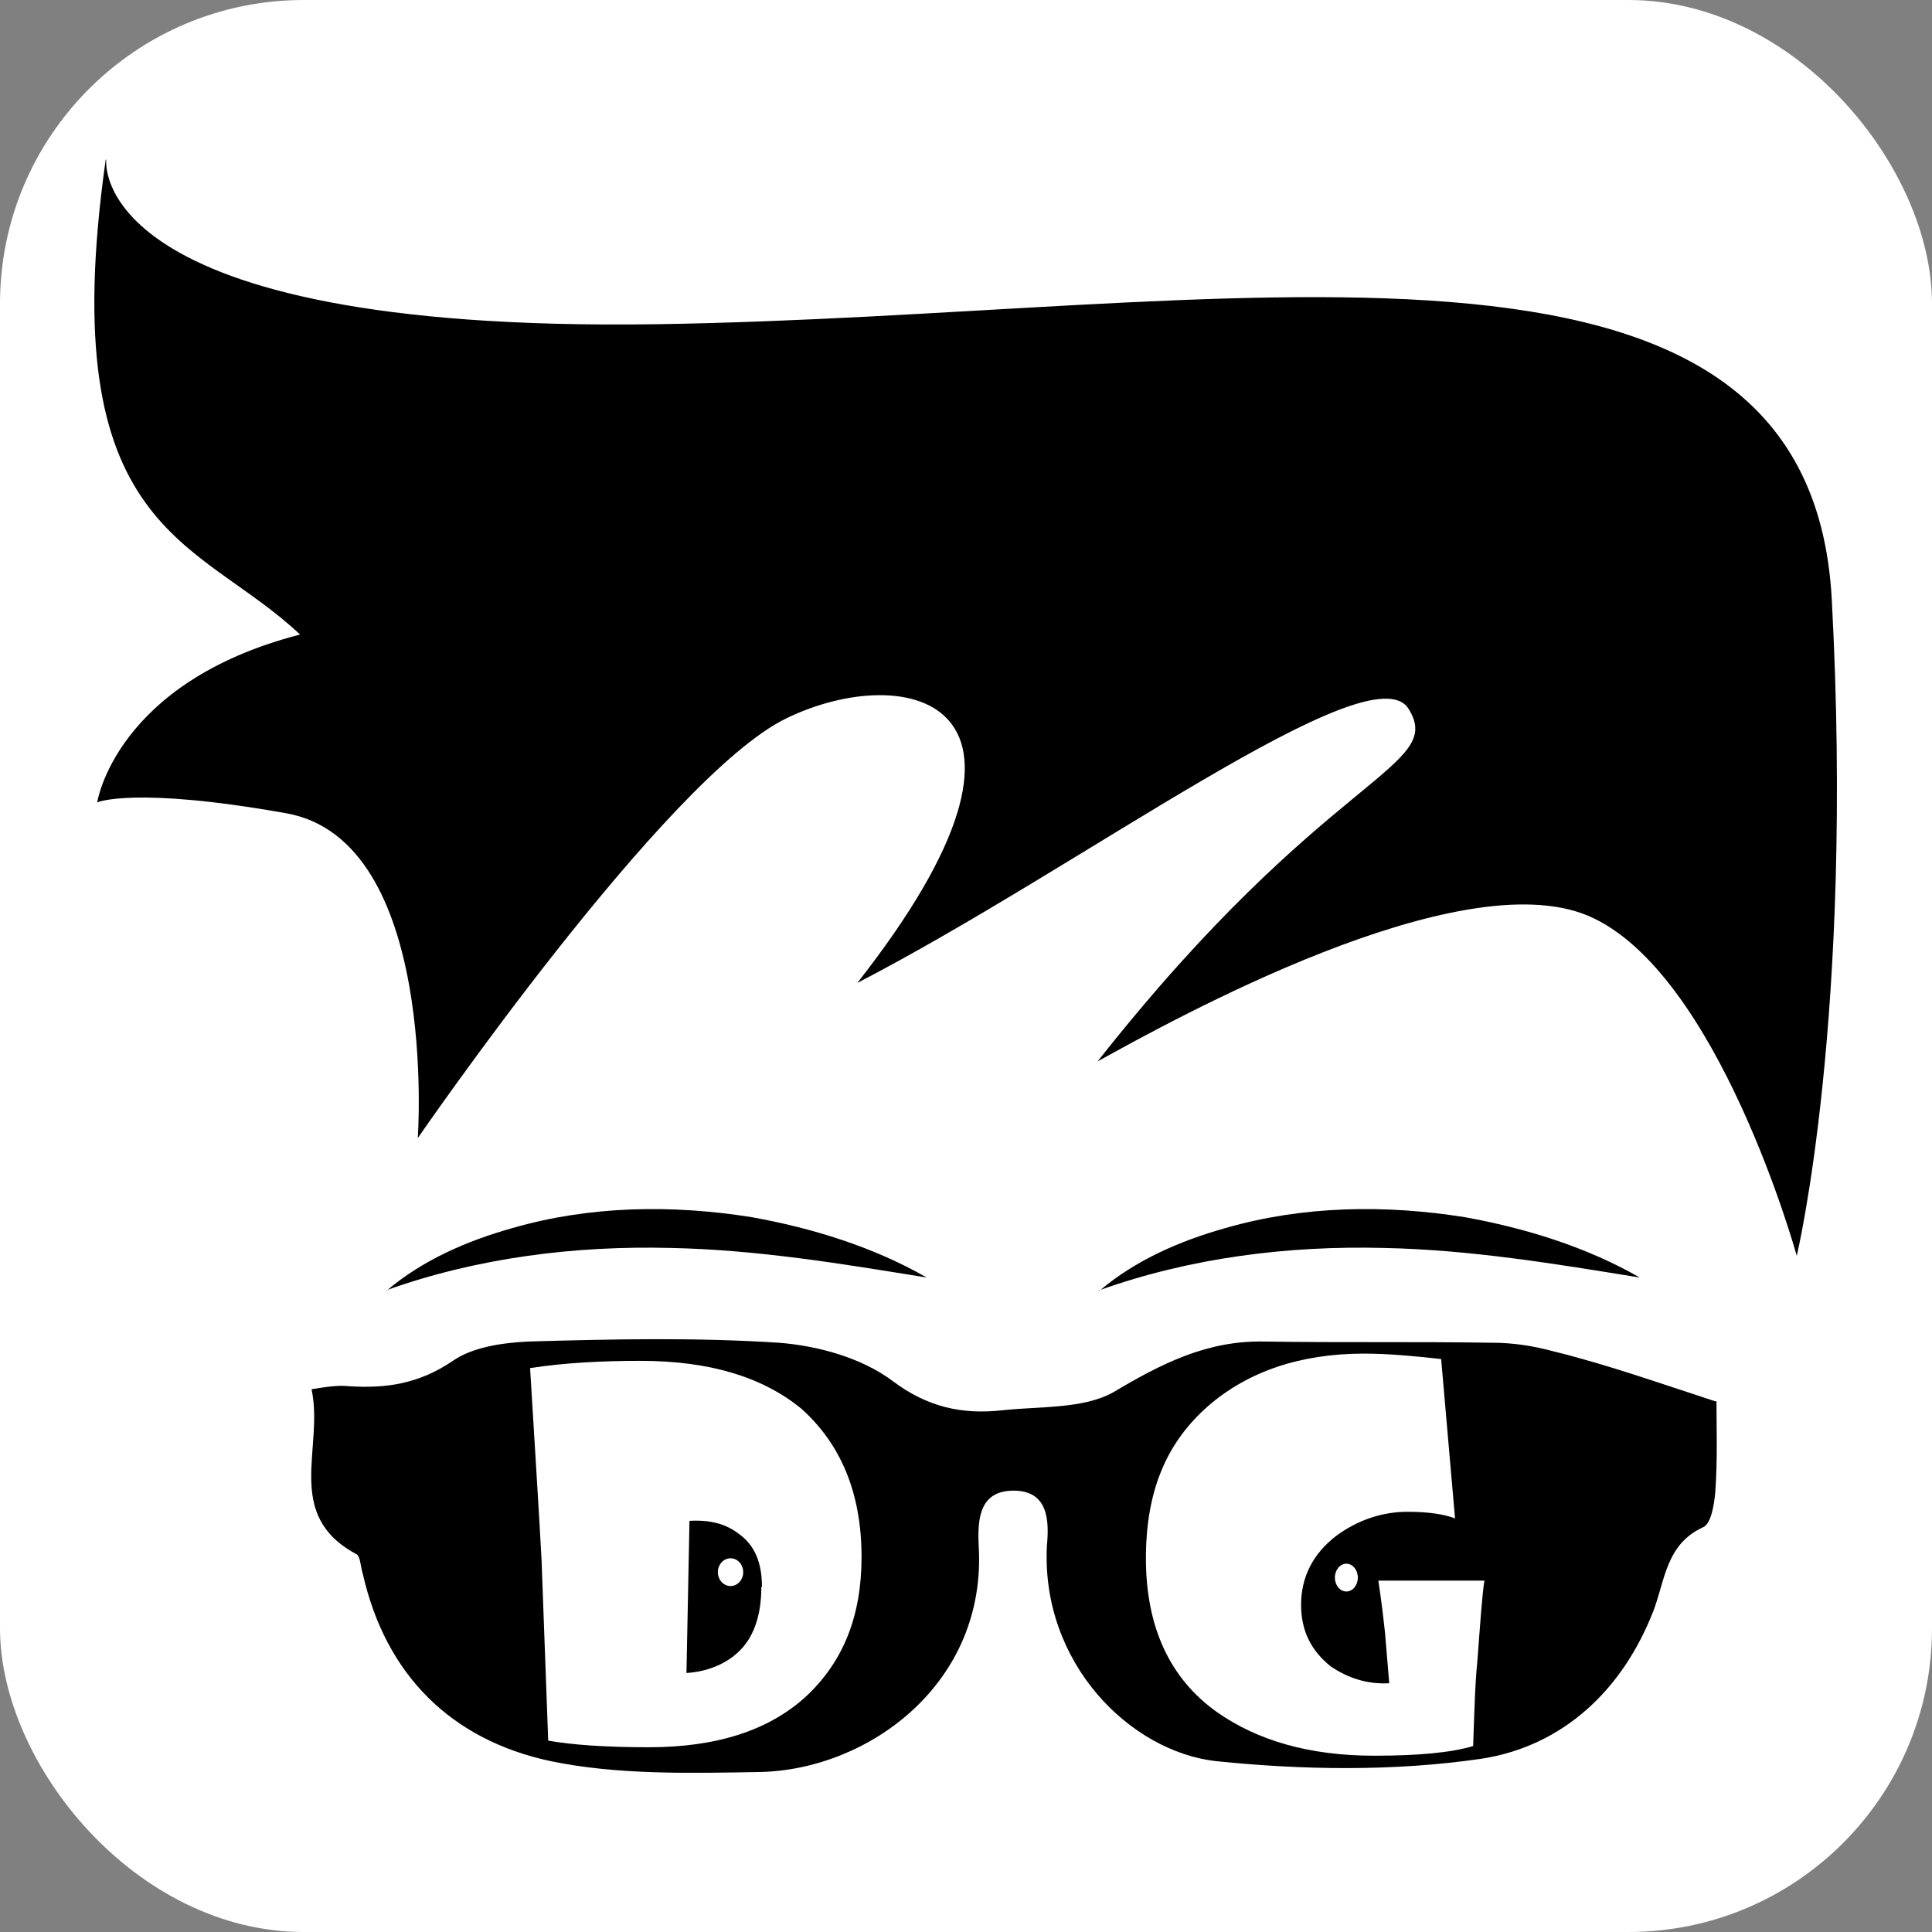
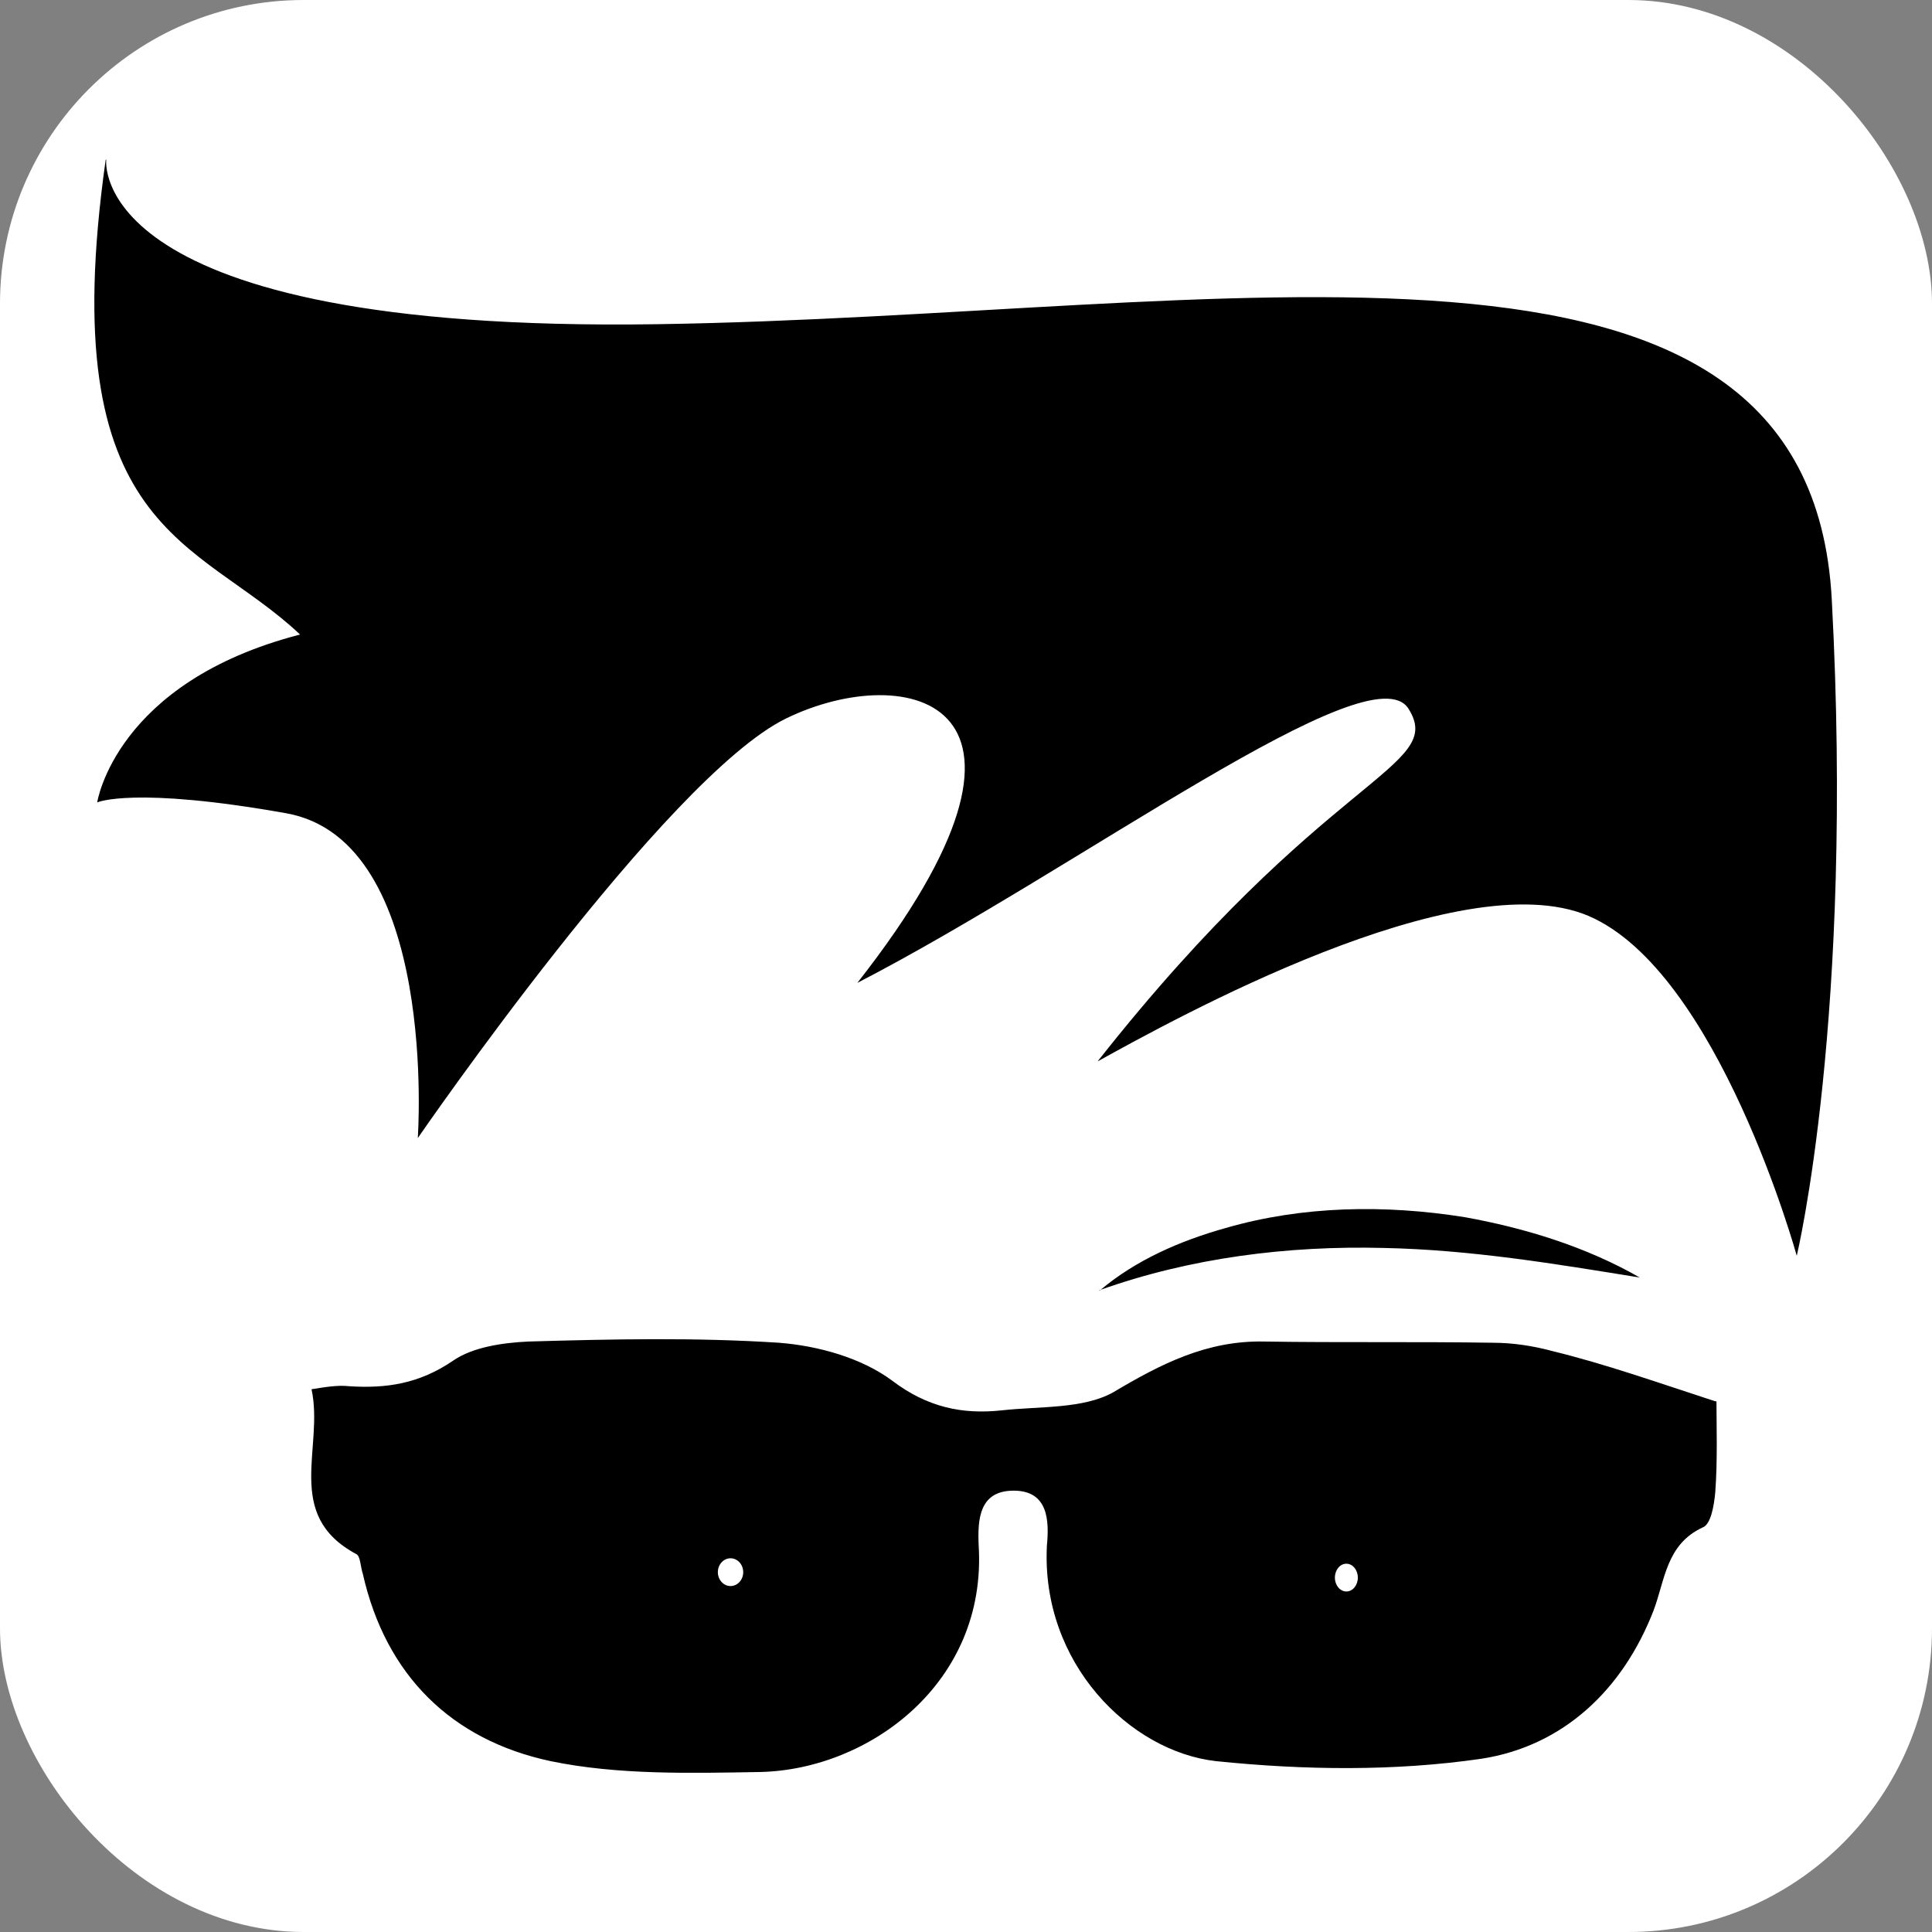
<svg xmlns="http://www.w3.org/2000/svg" id="Layer_1" data-name="Layer 1" viewBox="0 0 32 32">
  <rect x="0" y="0" width="32" height="32" fill="#808080" stroke="none" />
  <defs>
    <style>
      .cls-1 {
        fill: #fff;
      }
    </style>
  </defs>
  <rect class="cls-1" width="32" height="32" rx="5.03" ry="5.03" />
  <g>
    <g>
      <path d="m1.76,2.64s-.37,2.87,9.11,2.73c9.48-.14,19.1-2.36,19.47,4.56.37,6.91-.58,10.87-.58,10.87,0,0-1.3-4.71-3.45-5.63-2.15-.91-6.88,1.72-8.13,2.41,3.78-4.8,5.77-4.85,5.15-5.84-.62-.99-5.45,2.64-9.13,4.54,3.69-4.7.81-5.35-1.18-4.38s-6.1,6.95-6.1,6.95c0,0,.35-4.93-2.18-5.38s-3.13-.18-3.13-.18c0,0,.3-1.99,3.36-2.78-1.69-1.6-4.1-1.65-3.22-7.86Z" />
      <path d="m28.43,23.21c0,.4.02.97-.02,1.51-.02.21-.07.53-.21.58-.6.28-.62.86-.81,1.37-.51,1.32-1.5,2.25-2.85,2.46-1.44.21-2.94.19-4.4.04-1.42-.16-2.9-1.62-2.8-3.57.04-.42.02-.91-.55-.91s-.6.47-.58.91c.14,2.27-1.81,3.71-3.62,3.75-1.16.02-2.36.05-3.47-.18-1.64-.35-2.73-1.42-3.11-3.1-.04-.12-.04-.3-.11-.33-1.21-.65-.53-1.76-.74-2.73.25-.04.44-.07.62-.05.62.04,1.16-.04,1.72-.42.33-.23.83-.3,1.25-.32,1.39-.04,2.76-.07,4.15.02.65.05,1.37.25,1.88.63.58.44,1.16.56,1.81.49.63-.07,1.35-.02,1.85-.3.79-.47,1.55-.86,2.5-.84,1.27.02,2.52,0,3.78.02.33,0,.67.05,1,.14.86.21,1.71.51,2.69.83Z" />
-       <path d="m6.4,21.38c.6-.51,1.34-.83,2.09-1.04,1.28-.37,2.64-.39,3.96-.18,1,.18,2.01.49,2.9,1-1.42-.23-2.8-.46-4.24-.49-1.58-.04-3.2.16-4.71.7h0Z" />
      <path d="m18.21,21.38c.6-.51,1.34-.83,2.09-1.04,1.28-.37,2.64-.39,3.96-.18,1,.18,2.01.49,2.9,1-1.42-.23-2.8-.46-4.24-.49-1.58-.04-3.2.16-4.71.7h0Z" />
    </g>
    <g>
-       <path class="cls-1" d="m24.59,26.16c-.04.23-.07.69-.12,1.35-.04.39-.05.86-.07,1.41-.37.11-.91.16-1.64.16-1.07,0-1.93-.25-2.6-.72-.79-.56-1.18-1.42-1.18-2.55s.35-1.93,1.04-2.53c.65-.56,1.51-.86,2.57-.86.4,0,.83.04,1.28.09l.23,2.64c-.18-.07-.44-.11-.79-.11-.42,0-.83.14-1.18.4-.39.3-.58.69-.58,1.14s.18.77.49,1.02c.28.19.6.3.97.28l-.07-.84c-.02-.18-.05-.46-.11-.86h1.76v-.02Z" />
-       <path class="cls-1" d="m14.27,25.79c0,.97-.3,1.72-.9,2.29-.62.58-1.5.86-2.62.86-.72,0-1.28-.04-1.67-.11l-.11-2.99c-.04-.77-.11-1.83-.19-3.18.58-.09,1.2-.12,1.83-.12,1.13,0,2.01.26,2.66.79.65.58,1,1.39,1,2.46Zm-1.65.49c0-.4-.12-.69-.39-.88-.21-.16-.47-.23-.81-.21l-.05,2.52c.33-.02.63-.14.84-.33.26-.23.4-.6.4-1.09Z" />
      <ellipse class="cls-1" cx="12.1" cy="26.04" rx=".21" ry=".23" />
      <ellipse class="cls-1" cx="22.3" cy="26.13" rx=".19" ry=".23" />
    </g>
  </g>
</svg>